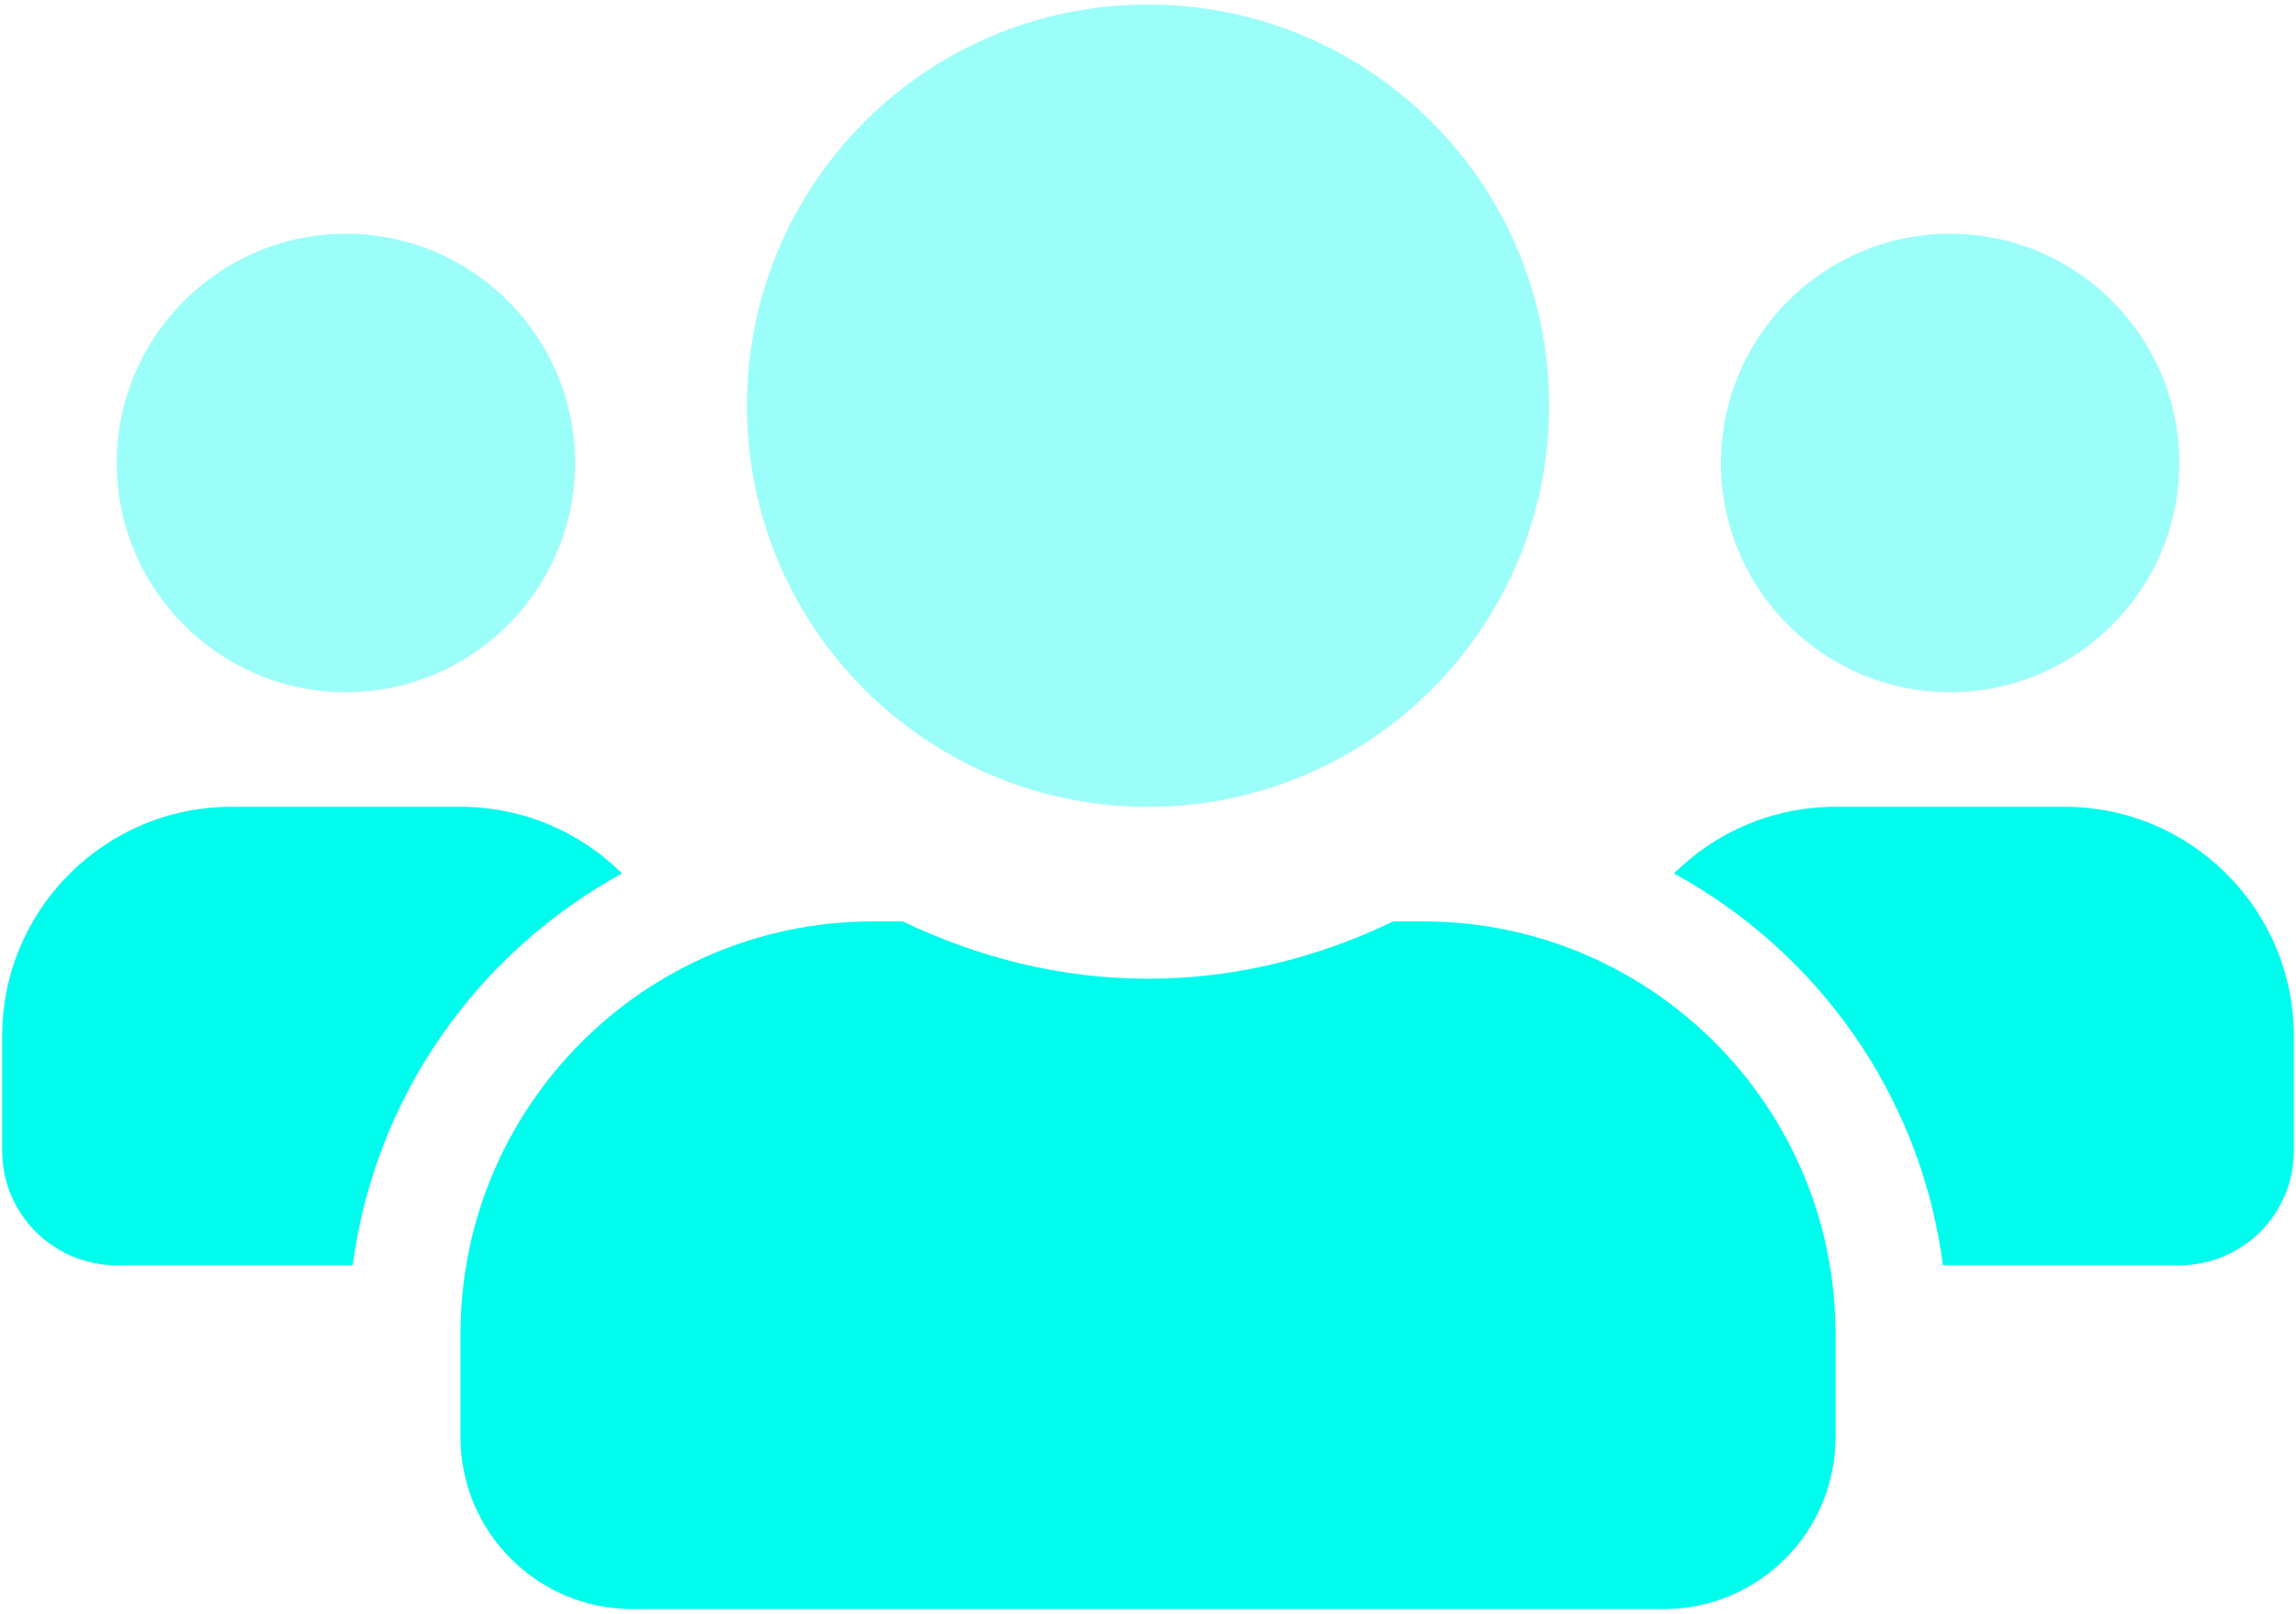
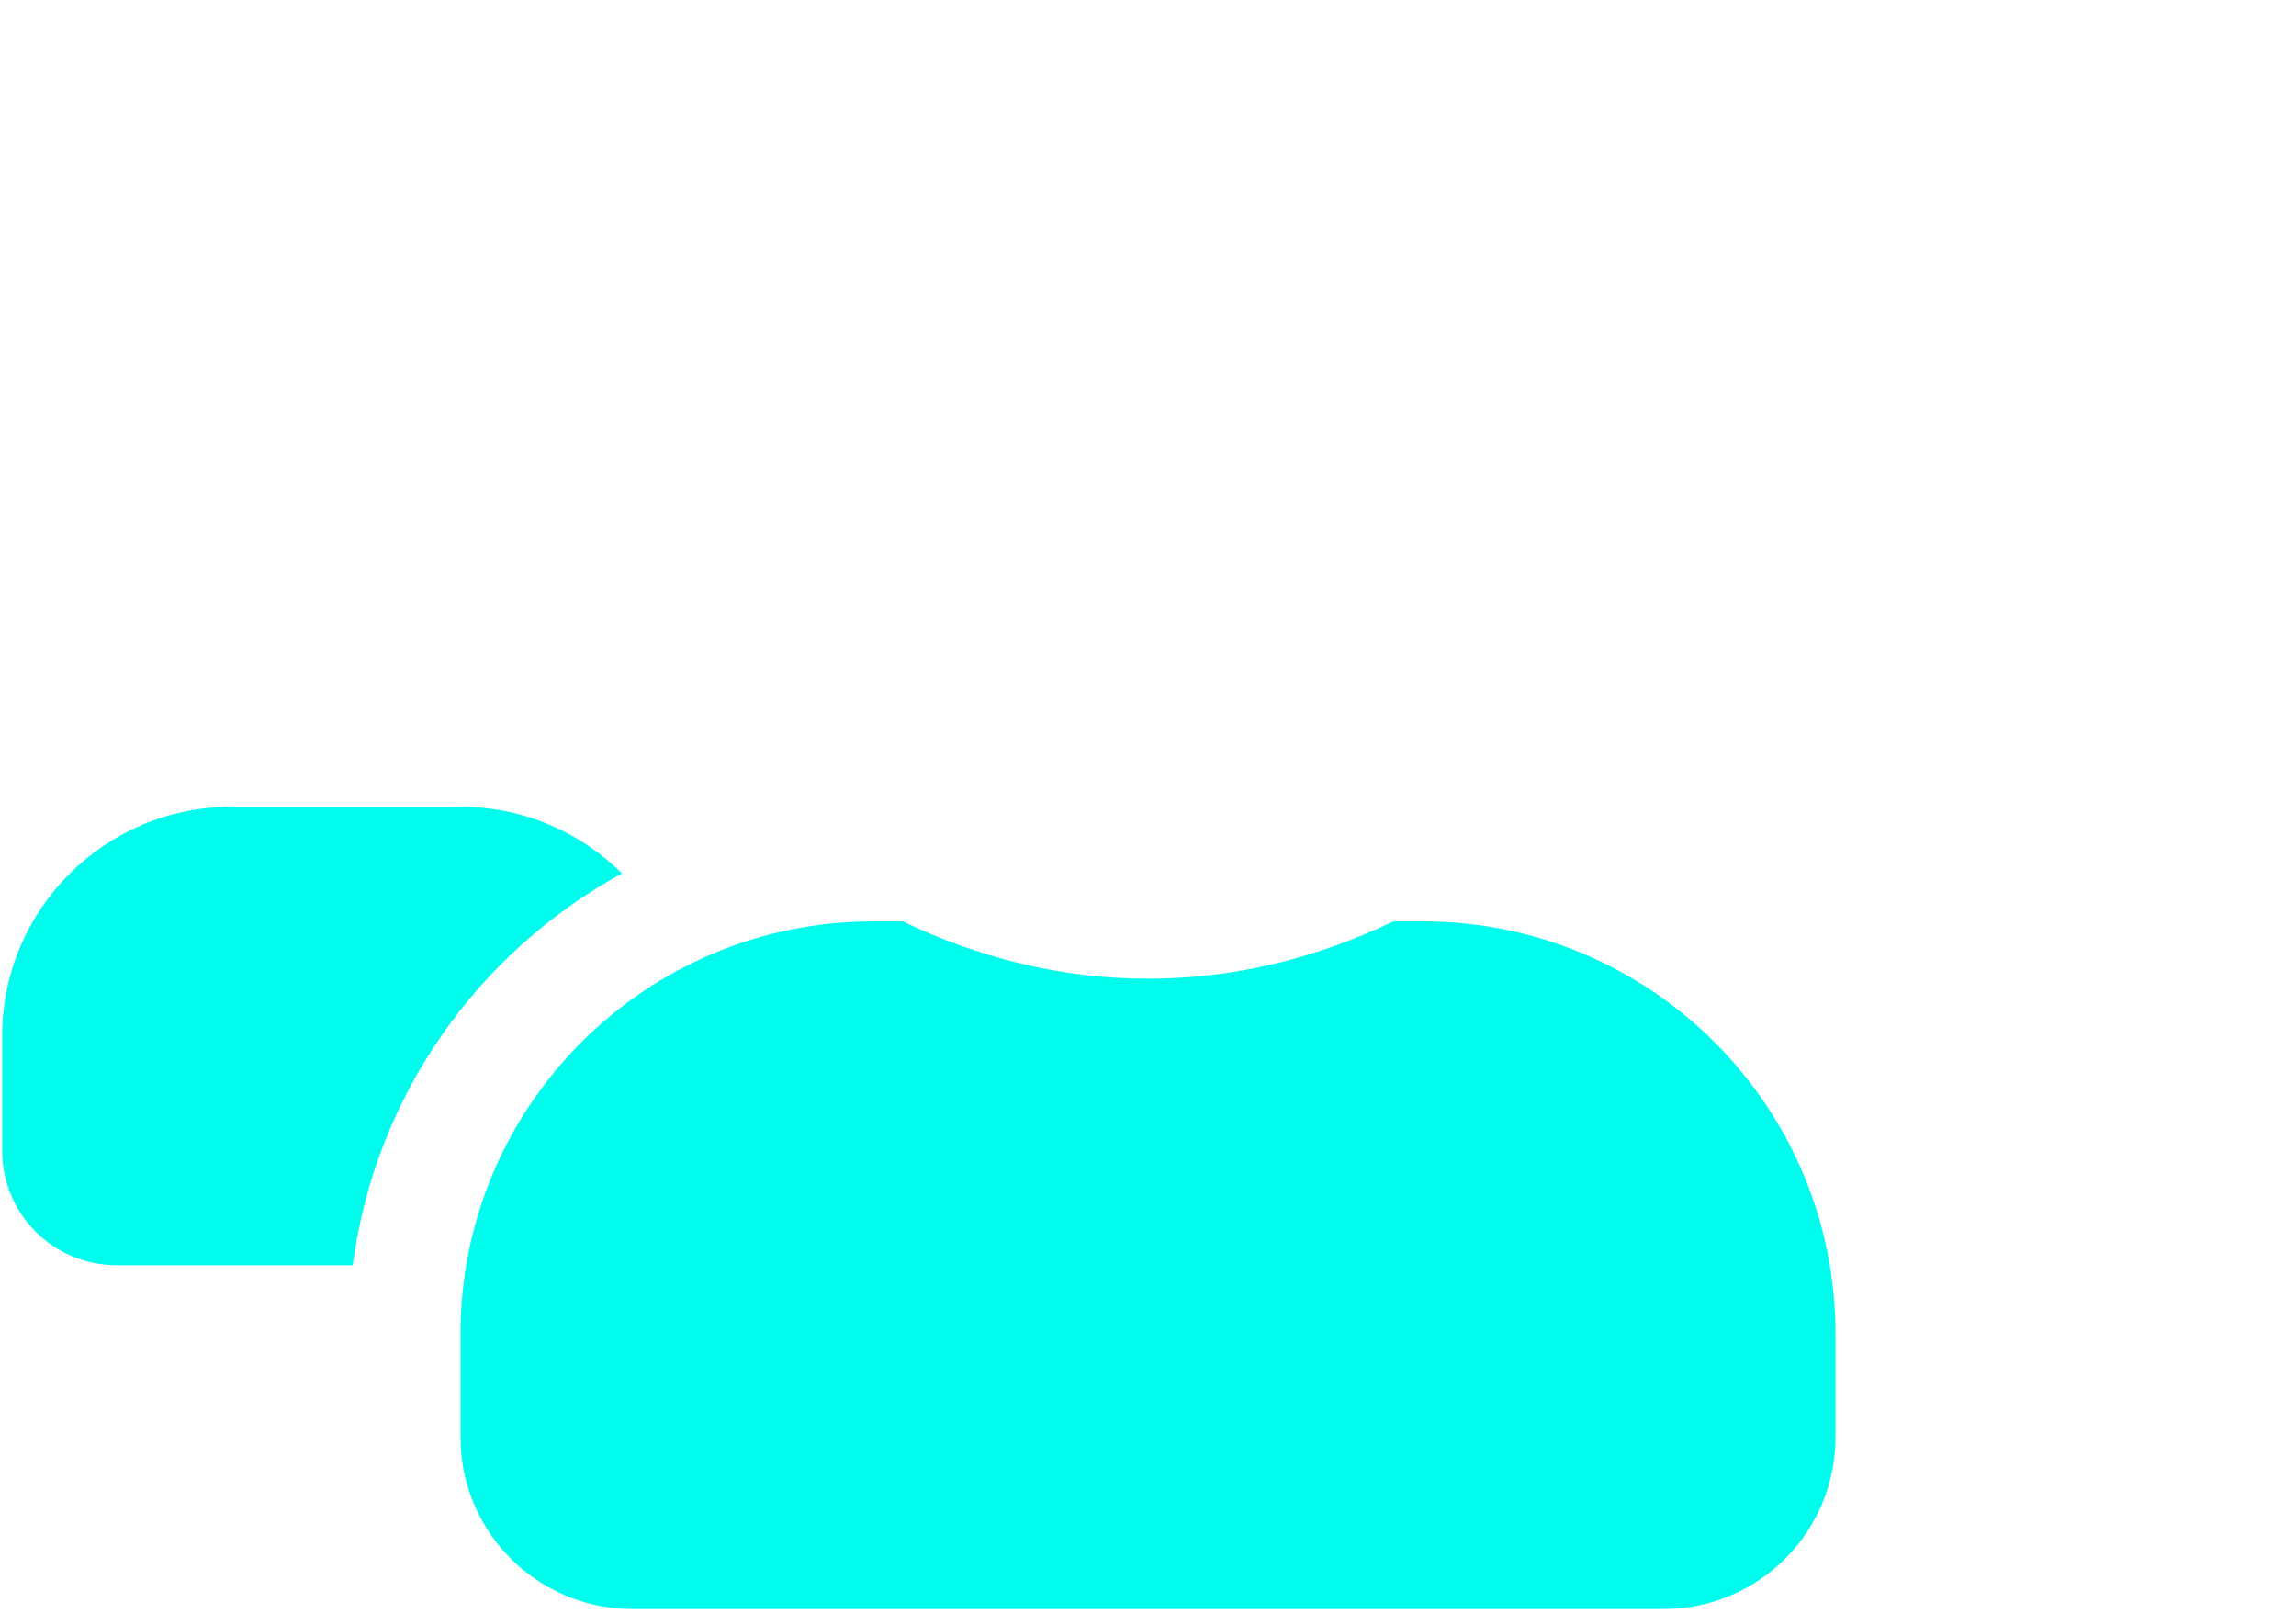
<svg xmlns="http://www.w3.org/2000/svg" id="Layer_1_copy" width="569.298" height="400" version="1.1" viewBox="0 0 569.298 400">
  <defs>
    <style>
      .st0, .st1 {
        fill: #00fced;
      }

      .st1 {
        isolation: isolate;
        opacity: .39;
      }
    </style>
  </defs>
  <g id="Layer_11">
-     <path class="st1" d="M85.77,171.589c31.341,0,56.823-25.481,56.823-56.823s-25.481-56.823-56.823-56.823-56.823,25.481-56.823,56.823,25.481,56.823,56.823,56.823ZM483.529,171.589c31.341,0,56.823-25.481,56.823-56.823s-25.481-56.823-56.823-56.823-56.823,25.481-56.823,56.823,25.481,56.823,56.823,56.823h-0ZM284.649,200c54.958,0,99.44-44.482,99.44-99.44S339.607,1.121,284.649,1.121s-99.44,44.482-99.44,99.44,44.482,99.44,99.44,99.44Z" />
-     <path class="st0" d="M511.94,200h-56.823c-15.626,0-29.743,6.304-40.042,16.514,35.781,19.622,61.173,55.047,66.678,97.131h58.598c15.715,0,28.411-12.696,28.411-28.411v-28.411c0-31.341-25.481-56.823-56.823-56.823h-0Z" />
    <path class="st0" d="M352.836,228.411h-7.369c-18.467,8.879-38.977,14.206-60.818,14.206s-42.262-5.327-60.818-14.206h-7.369c-56.468,0-102.281,45.813-102.281,102.281v25.57c0,23.528,19.089,42.617,42.617,42.617h255.702c23.528,0,42.617-19.089,42.617-42.617v-25.57c0-56.468-45.813-102.281-102.281-102.281v0Z" />
    <path class="st0" d="M154.223,216.514c-10.299-10.21-24.416-16.514-40.042-16.514h-56.823c-31.341,0-56.823,25.481-56.823,56.823v28.411c0,15.715,12.696,28.411,28.411,28.411h58.51c5.593-42.084,30.986-77.51,66.767-97.131v0Z" />
  </g>
</svg>